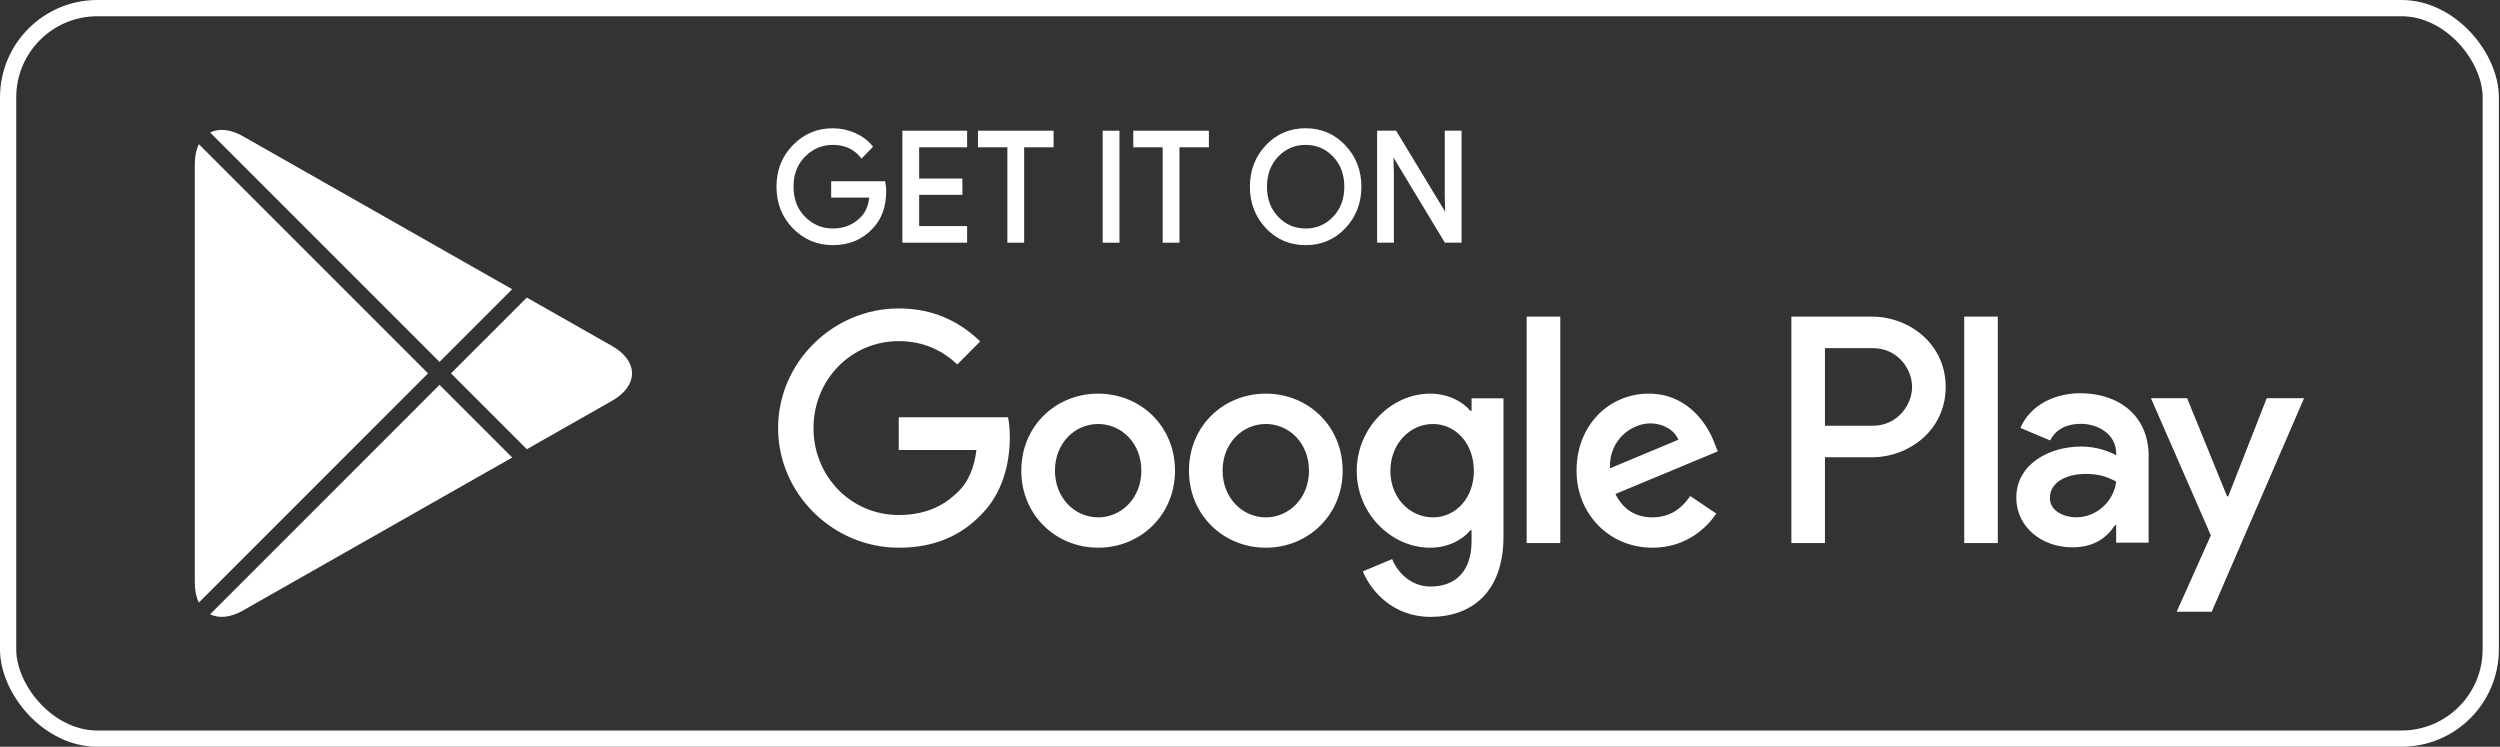
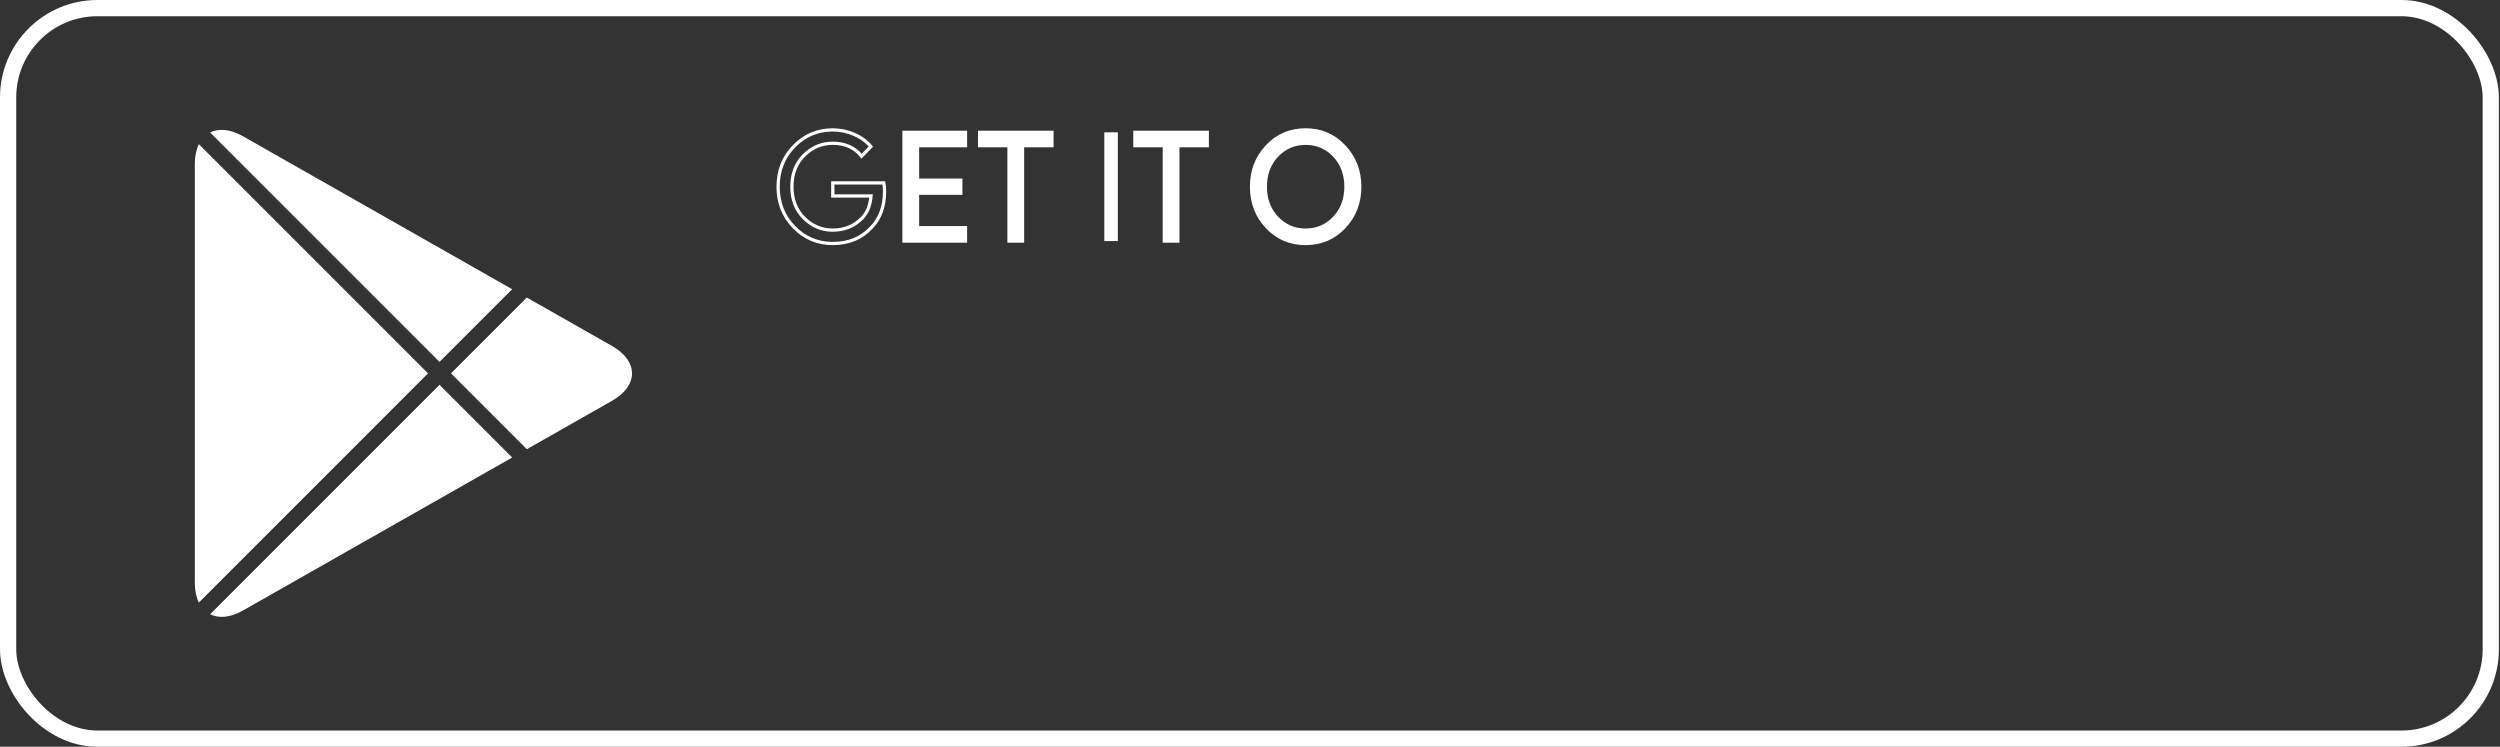
<svg xmlns="http://www.w3.org/2000/svg" width="154" height="46" viewBox="0 0 154 46" fill="none">
  <rect x="0" y="0" width="154" height="46" fill="#333333" stroke="none" />
  <path fill-rule="evenodd" clip-rule="evenodd" d="M12.251 8.883C12.09 9.209 12 9.619 12 10.102V35.897C12 36.382 12.09 36.791 12.251 37.117L26.367 22.999L12.251 8.883ZM12.944 37.839C13.474 38.105 14.185 38.05 14.964 37.608L31.551 28.183L27.074 23.706L12.944 37.839ZM32.453 27.671L37.709 24.685C39.339 23.758 39.339 22.243 37.709 21.317L32.451 18.329L27.781 22.999L32.453 27.671ZM31.549 17.816L14.964 8.392C14.185 7.949 13.473 7.895 12.944 8.162L27.074 22.292L31.549 17.816Z" fill="white" />
-   <path d="M54.489 11.772C54.489 12.708 54.221 13.452 53.684 14.008C53.074 14.669 52.279 15 51.301 15C50.365 15 49.568 14.665 48.914 13.995C48.259 13.324 47.931 12.493 47.931 11.502C47.931 10.509 48.259 9.678 48.914 9.008C49.568 8.337 50.365 8.002 51.301 8.002C51.766 8.002 52.21 8.096 52.632 8.282C53.055 8.47 53.393 8.719 53.646 9.031L53.076 9.62C52.647 9.09 52.056 8.825 51.3 8.825C50.617 8.825 50.026 9.073 49.528 9.569C49.03 10.065 48.781 10.709 48.781 11.501C48.781 12.292 49.03 12.937 49.528 13.432C50.026 13.928 50.617 14.176 51.3 14.176C52.025 14.176 52.629 13.927 53.112 13.428C53.426 13.103 53.607 12.651 53.656 12.071H51.3V11.266H54.443C54.475 11.441 54.489 11.61 54.489 11.772Z" fill="white" />
  <path d="M59.474 8.974H56.52V11.098H59.184V11.902H56.52V14.026H59.474V14.85H55.686V8.151H59.474V8.974Z" fill="white" />
  <path d="M62.988 14.85H62.155V8.974H60.343V8.151H64.8V8.974H62.988V14.85Z" fill="white" />
  <path d="M68.025 14.85V8.151H68.859V14.85H68.025Z" fill="white" />
  <path d="M72.555 14.85H71.722V8.974H69.91V8.151H74.367V8.974H72.555V14.85Z" fill="white" />
  <path d="M82.805 13.985C82.168 14.662 81.375 15 80.427 15C79.479 15 78.686 14.662 78.049 13.985C77.412 13.308 77.094 12.48 77.094 11.501C77.094 10.521 77.412 9.693 78.049 9.016C78.686 8.339 79.479 8 80.427 8C81.37 8 82.161 8.341 82.801 9.021C83.441 9.701 83.761 10.527 83.761 11.501C83.761 12.48 83.442 13.308 82.805 13.985ZM78.665 13.423C79.145 13.926 79.732 14.176 80.427 14.176C81.122 14.176 81.71 13.925 82.189 13.423C82.669 12.921 82.91 12.28 82.91 11.501C82.91 10.721 82.669 10.08 82.189 9.578C81.71 9.075 81.122 8.825 80.427 8.825C79.732 8.825 79.145 9.076 78.665 9.578C78.186 10.08 77.945 10.721 77.945 11.501C77.945 12.28 78.186 12.921 78.665 13.423Z" fill="white" />
-   <path d="M84.931 14.85V8.151H85.945L89.098 13.362H89.133L89.098 12.071V8.151H89.931V14.85H89.061L85.762 9.386H85.727L85.762 10.677V14.85H84.931Z" fill="white" />
  <path d="M54.489 11.772C54.489 12.708 54.221 13.452 53.684 14.008C53.074 14.669 52.279 15 51.301 15C50.365 15 49.568 14.665 48.914 13.995C48.259 13.324 47.931 12.493 47.931 11.502C47.931 10.509 48.259 9.678 48.914 9.008C49.568 8.337 50.365 8.002 51.301 8.002C51.766 8.002 52.21 8.096 52.632 8.282C53.055 8.47 53.393 8.719 53.646 9.031L53.076 9.62C52.647 9.09 52.056 8.825 51.3 8.825C50.617 8.825 50.026 9.073 49.528 9.569C49.03 10.065 48.781 10.709 48.781 11.501C48.781 12.292 49.03 12.937 49.528 13.432C50.026 13.928 50.617 14.176 51.3 14.176C52.025 14.176 52.629 13.927 53.112 13.428C53.426 13.103 53.607 12.651 53.656 12.071H51.3V11.266H54.443C54.475 11.441 54.489 11.61 54.489 11.772Z" stroke="white" stroke-width="0.2" stroke-miterlimit="10" />
  <path d="M59.474 8.974H56.52V11.098H59.184V11.902H56.52V14.026H59.474V14.85H55.686V8.151H59.474V8.974Z" stroke="white" stroke-width="0.2" stroke-miterlimit="10" />
  <path d="M62.988 14.85H62.155V8.974H60.343V8.151H64.8V8.974H62.988V14.85Z" stroke="white" stroke-width="0.2" stroke-miterlimit="10" />
-   <path d="M68.025 14.85V8.151H68.859V14.85H68.025Z" stroke="white" stroke-width="0.2" stroke-miterlimit="10" />
  <path d="M72.555 14.85H71.722V8.974H69.91V8.151H74.367V8.974H72.555V14.85Z" stroke="white" stroke-width="0.2" stroke-miterlimit="10" />
  <path d="M82.805 13.985C82.168 14.662 81.375 15 80.427 15C79.479 15 78.686 14.662 78.049 13.985C77.412 13.308 77.094 12.48 77.094 11.501C77.094 10.521 77.412 9.693 78.049 9.016C78.686 8.339 79.479 8 80.427 8C81.37 8 82.161 8.341 82.801 9.021C83.441 9.701 83.761 10.527 83.761 11.501C83.761 12.48 83.442 13.308 82.805 13.985ZM78.665 13.423C79.145 13.926 79.732 14.176 80.427 14.176C81.122 14.176 81.71 13.925 82.189 13.423C82.669 12.921 82.91 12.28 82.91 11.501C82.91 10.721 82.669 10.08 82.189 9.578C81.71 9.075 81.122 8.825 80.427 8.825C79.732 8.825 79.145 9.076 78.665 9.578C78.186 10.08 77.945 10.721 77.945 11.501C77.945 12.28 78.186 12.921 78.665 13.423Z" stroke="white" stroke-width="0.2" stroke-miterlimit="10" />
-   <path d="M84.931 14.85V8.151H85.945L89.098 13.362H89.133L89.098 12.071V8.151H89.931V14.85H89.061L85.762 9.386H85.727L85.762 10.677V14.85H84.931Z" stroke="white" stroke-width="0.2" stroke-miterlimit="10" />
-   <path d="M77.973 24.248C75.365 24.248 73.24 26.244 73.24 28.993C73.24 31.725 75.365 33.738 77.973 33.738C80.582 33.738 82.708 31.725 82.708 28.993C82.707 26.244 80.581 24.248 77.973 24.248ZM77.973 31.87C76.544 31.87 75.312 30.684 75.312 28.994C75.312 27.286 76.545 26.118 77.973 26.118C79.403 26.118 80.634 27.286 80.634 28.994C80.634 30.683 79.403 31.87 77.973 31.87ZM67.646 24.248C65.038 24.248 62.912 26.244 62.912 28.993C62.912 31.725 65.038 33.738 67.646 33.738C70.255 33.738 72.38 31.725 72.38 28.993C72.38 26.244 70.255 24.248 67.646 24.248ZM67.646 31.87C66.217 31.87 64.985 30.684 64.985 28.994C64.985 27.286 66.218 26.118 67.646 26.118C69.075 26.118 70.307 27.286 70.307 28.994C70.308 30.683 69.075 31.87 67.646 31.87ZM55.362 25.705V27.718H60.15C60.007 28.85 59.633 29.677 59.06 30.252C58.364 30.952 57.274 31.725 55.362 31.725C52.415 31.725 50.111 29.334 50.111 26.369C50.111 23.404 52.415 21.013 55.362 21.013C56.953 21.013 58.113 21.642 58.971 22.451L60.382 21.03C59.184 19.88 57.596 19 55.362 19C51.325 19 47.931 22.307 47.931 26.369C47.931 30.431 51.325 33.738 55.362 33.738C57.541 33.738 59.186 33.019 60.471 31.671C61.792 30.341 62.204 28.471 62.204 26.962C62.204 26.495 62.168 26.063 62.096 25.704H55.362V25.705ZM105.6 27.268C105.208 26.208 104.01 24.248 101.563 24.248C99.134 24.248 97.115 26.172 97.115 28.993C97.115 31.653 99.116 33.738 101.795 33.738C103.956 33.738 105.207 32.408 105.725 31.635L104.118 30.556C103.582 31.347 102.849 31.868 101.795 31.868C100.741 31.868 99.991 31.383 99.508 30.43L105.814 27.806L105.6 27.268ZM99.169 28.85C99.116 27.016 100.581 26.082 101.635 26.082C102.457 26.082 103.153 26.496 103.386 27.089L99.169 28.85ZM94.043 33.451H96.114V19.504H94.043V33.451ZM90.648 25.309H90.577C90.112 24.751 89.219 24.248 88.094 24.248C85.736 24.248 83.575 26.333 83.575 29.012C83.575 31.672 85.736 33.739 88.094 33.739C89.22 33.739 90.112 33.236 90.577 32.661H90.648V33.344C90.648 35.16 89.683 36.13 88.13 36.13C86.861 36.13 86.075 35.214 85.754 34.441L83.95 35.196C84.468 36.454 85.842 38 88.13 38C90.559 38 92.614 36.562 92.614 33.056V24.537H90.649V25.309H90.648ZM88.273 31.87C86.844 31.87 85.647 30.666 85.647 29.012C85.647 27.34 86.844 26.118 88.273 26.118C89.683 26.118 90.791 27.34 90.791 29.012C90.791 30.666 89.683 31.87 88.273 31.87ZM115.307 19.504H110.349V33.451H112.417V28.168H115.306C117.599 28.168 119.854 26.497 119.854 23.837C119.854 21.176 117.6 19.504 115.307 19.504ZM115.36 26.226H112.417V21.446H115.36C116.907 21.446 117.785 22.734 117.785 23.837C117.785 24.916 116.907 26.226 115.36 26.226ZM128.147 24.224C126.649 24.224 125.097 24.887 124.455 26.359L126.292 27.13C126.684 26.359 127.416 26.107 128.182 26.107C129.252 26.107 130.34 26.753 130.358 27.901V28.045C129.983 27.829 129.18 27.507 128.2 27.507C126.221 27.507 124.205 28.602 124.205 30.647C124.205 32.513 125.828 33.715 127.647 33.715C129.037 33.715 129.804 33.087 130.285 32.35H130.356V33.427H132.355V28.079C132.356 25.605 130.517 24.224 128.147 24.224ZM127.896 31.867C127.22 31.867 126.274 31.526 126.274 30.682C126.274 29.606 127.451 29.193 128.468 29.193C129.376 29.193 129.805 29.39 130.358 29.659C130.197 30.952 129.091 31.867 127.896 31.867ZM139.631 24.528L137.259 30.575H137.188L134.726 24.528H132.498L136.189 32.979L134.084 37.681H136.242L141.931 24.528H139.631ZM120.996 33.451H123.064V19.504H120.996V33.451Z" fill="white" />
  <rect x="0.5" y="0.5" width="152.931" height="45" rx="5.5" stroke="white" />
</svg>